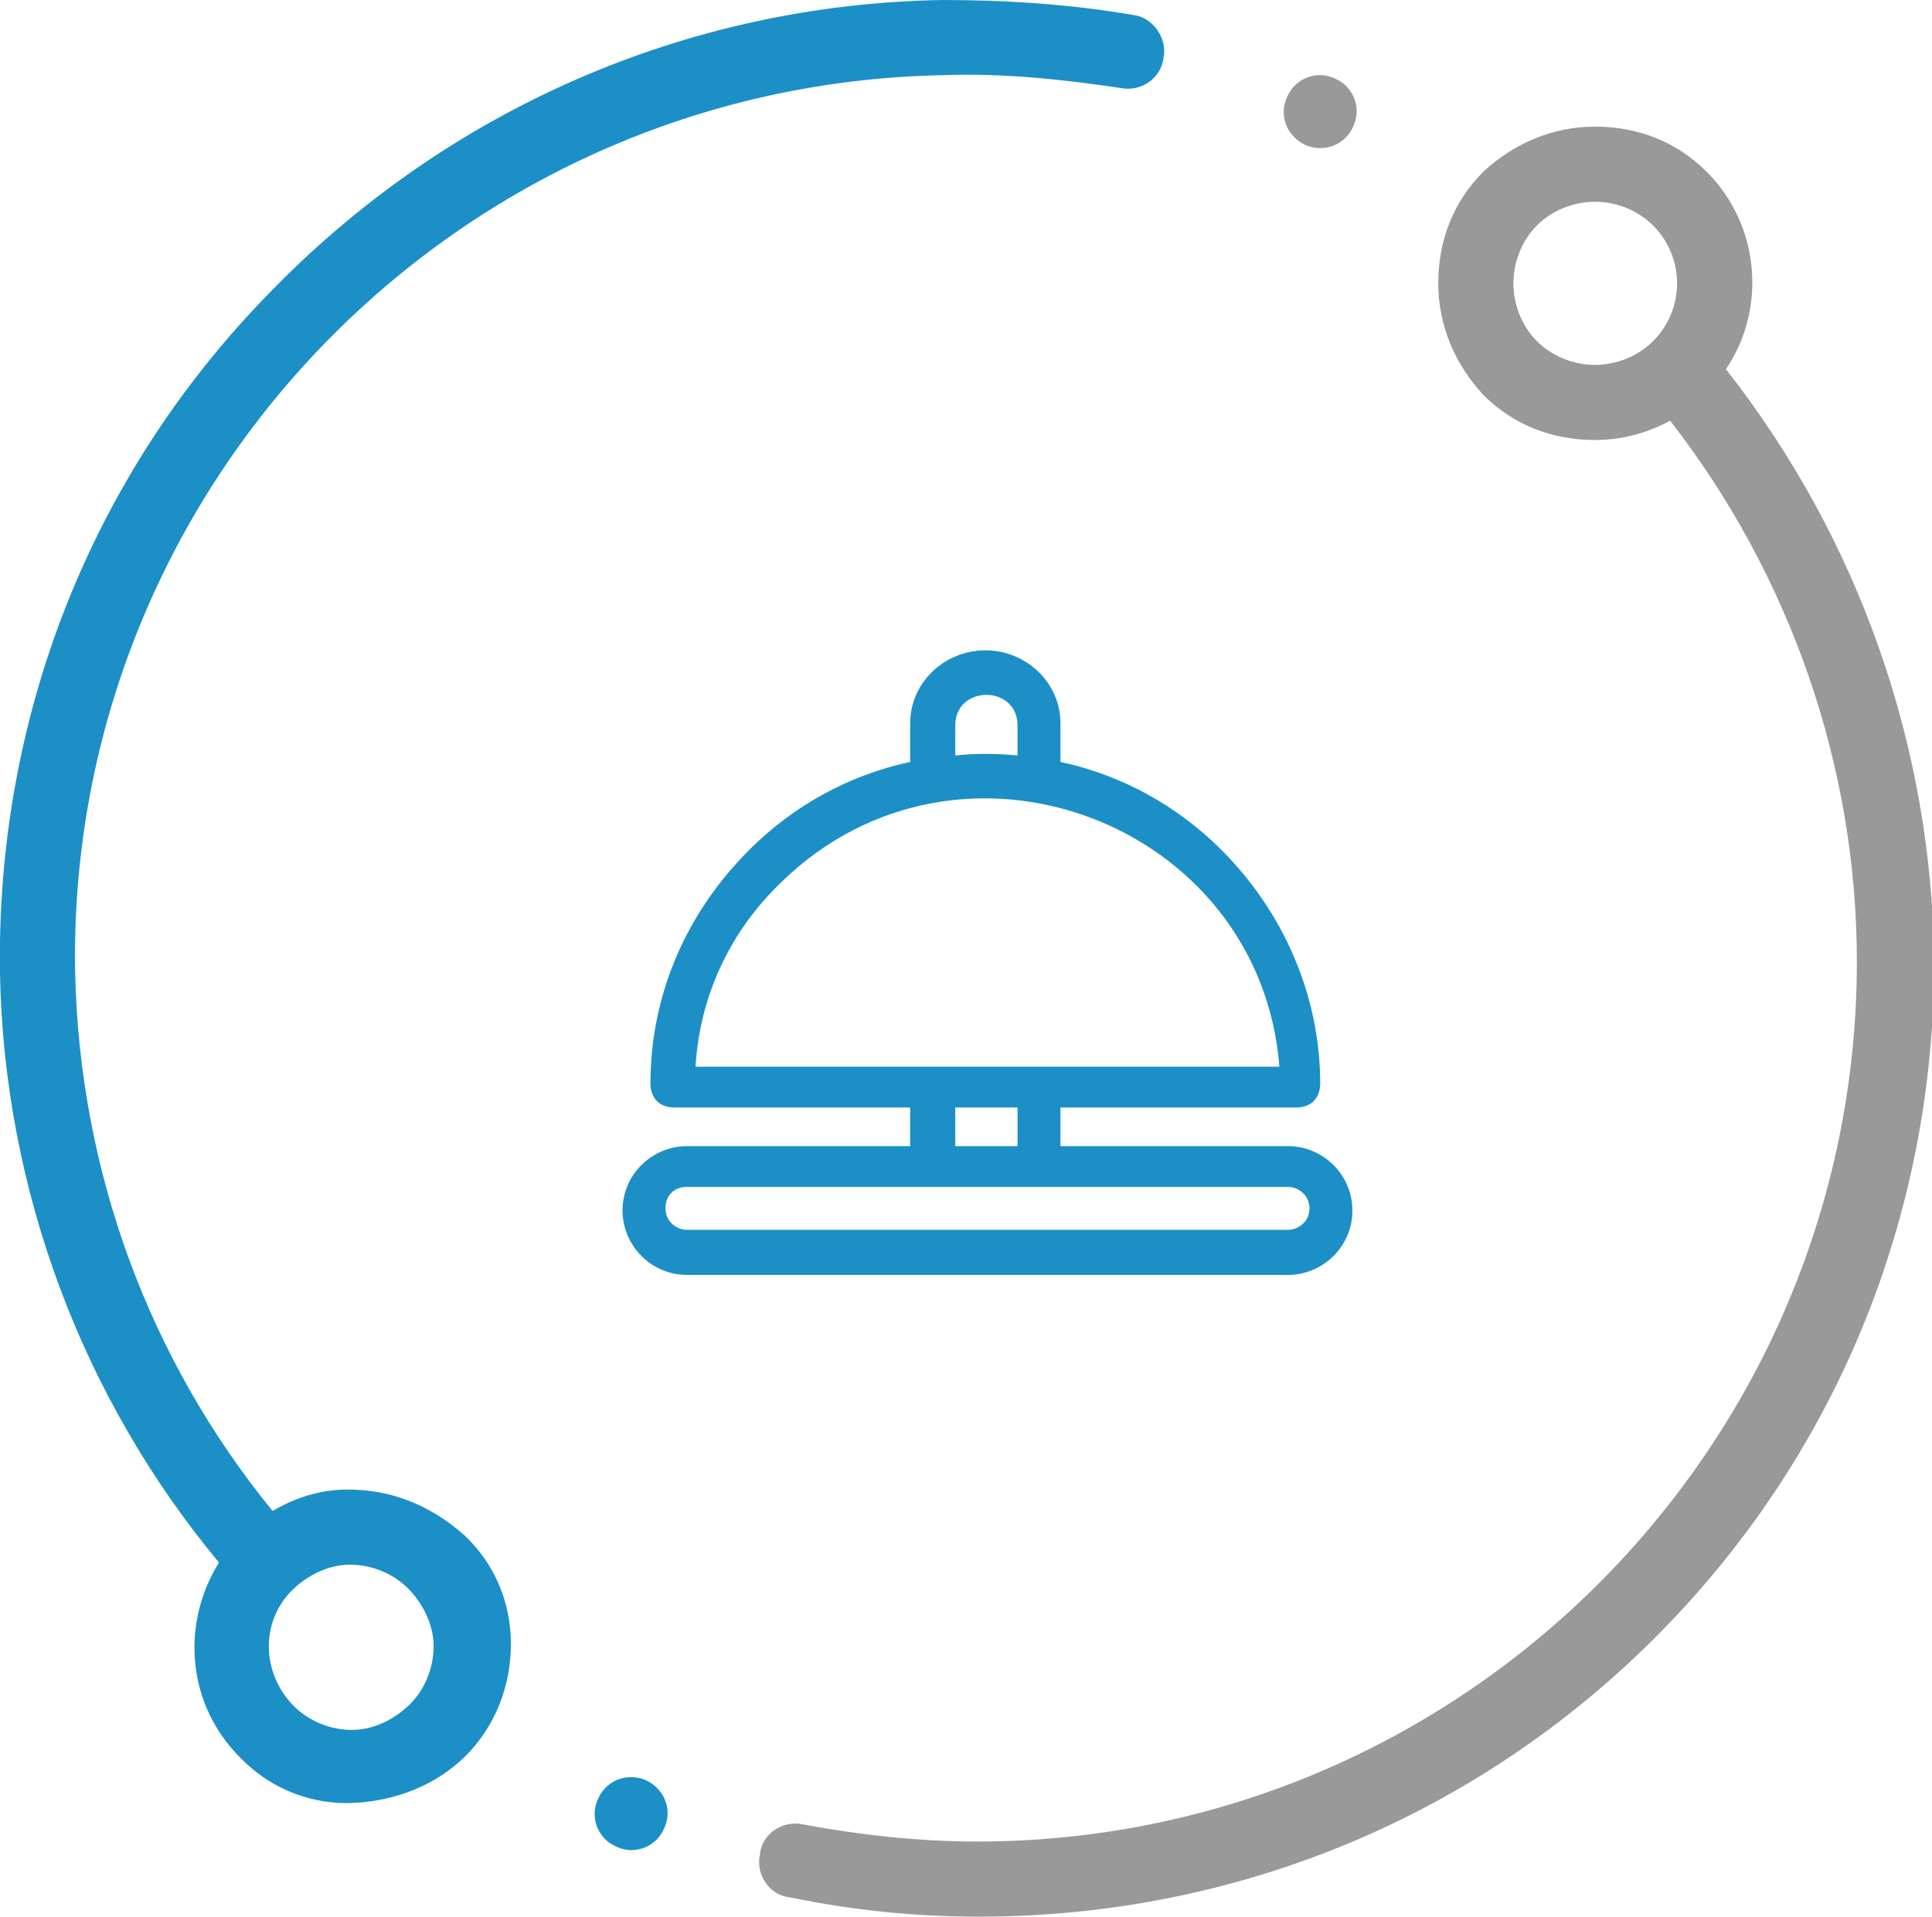
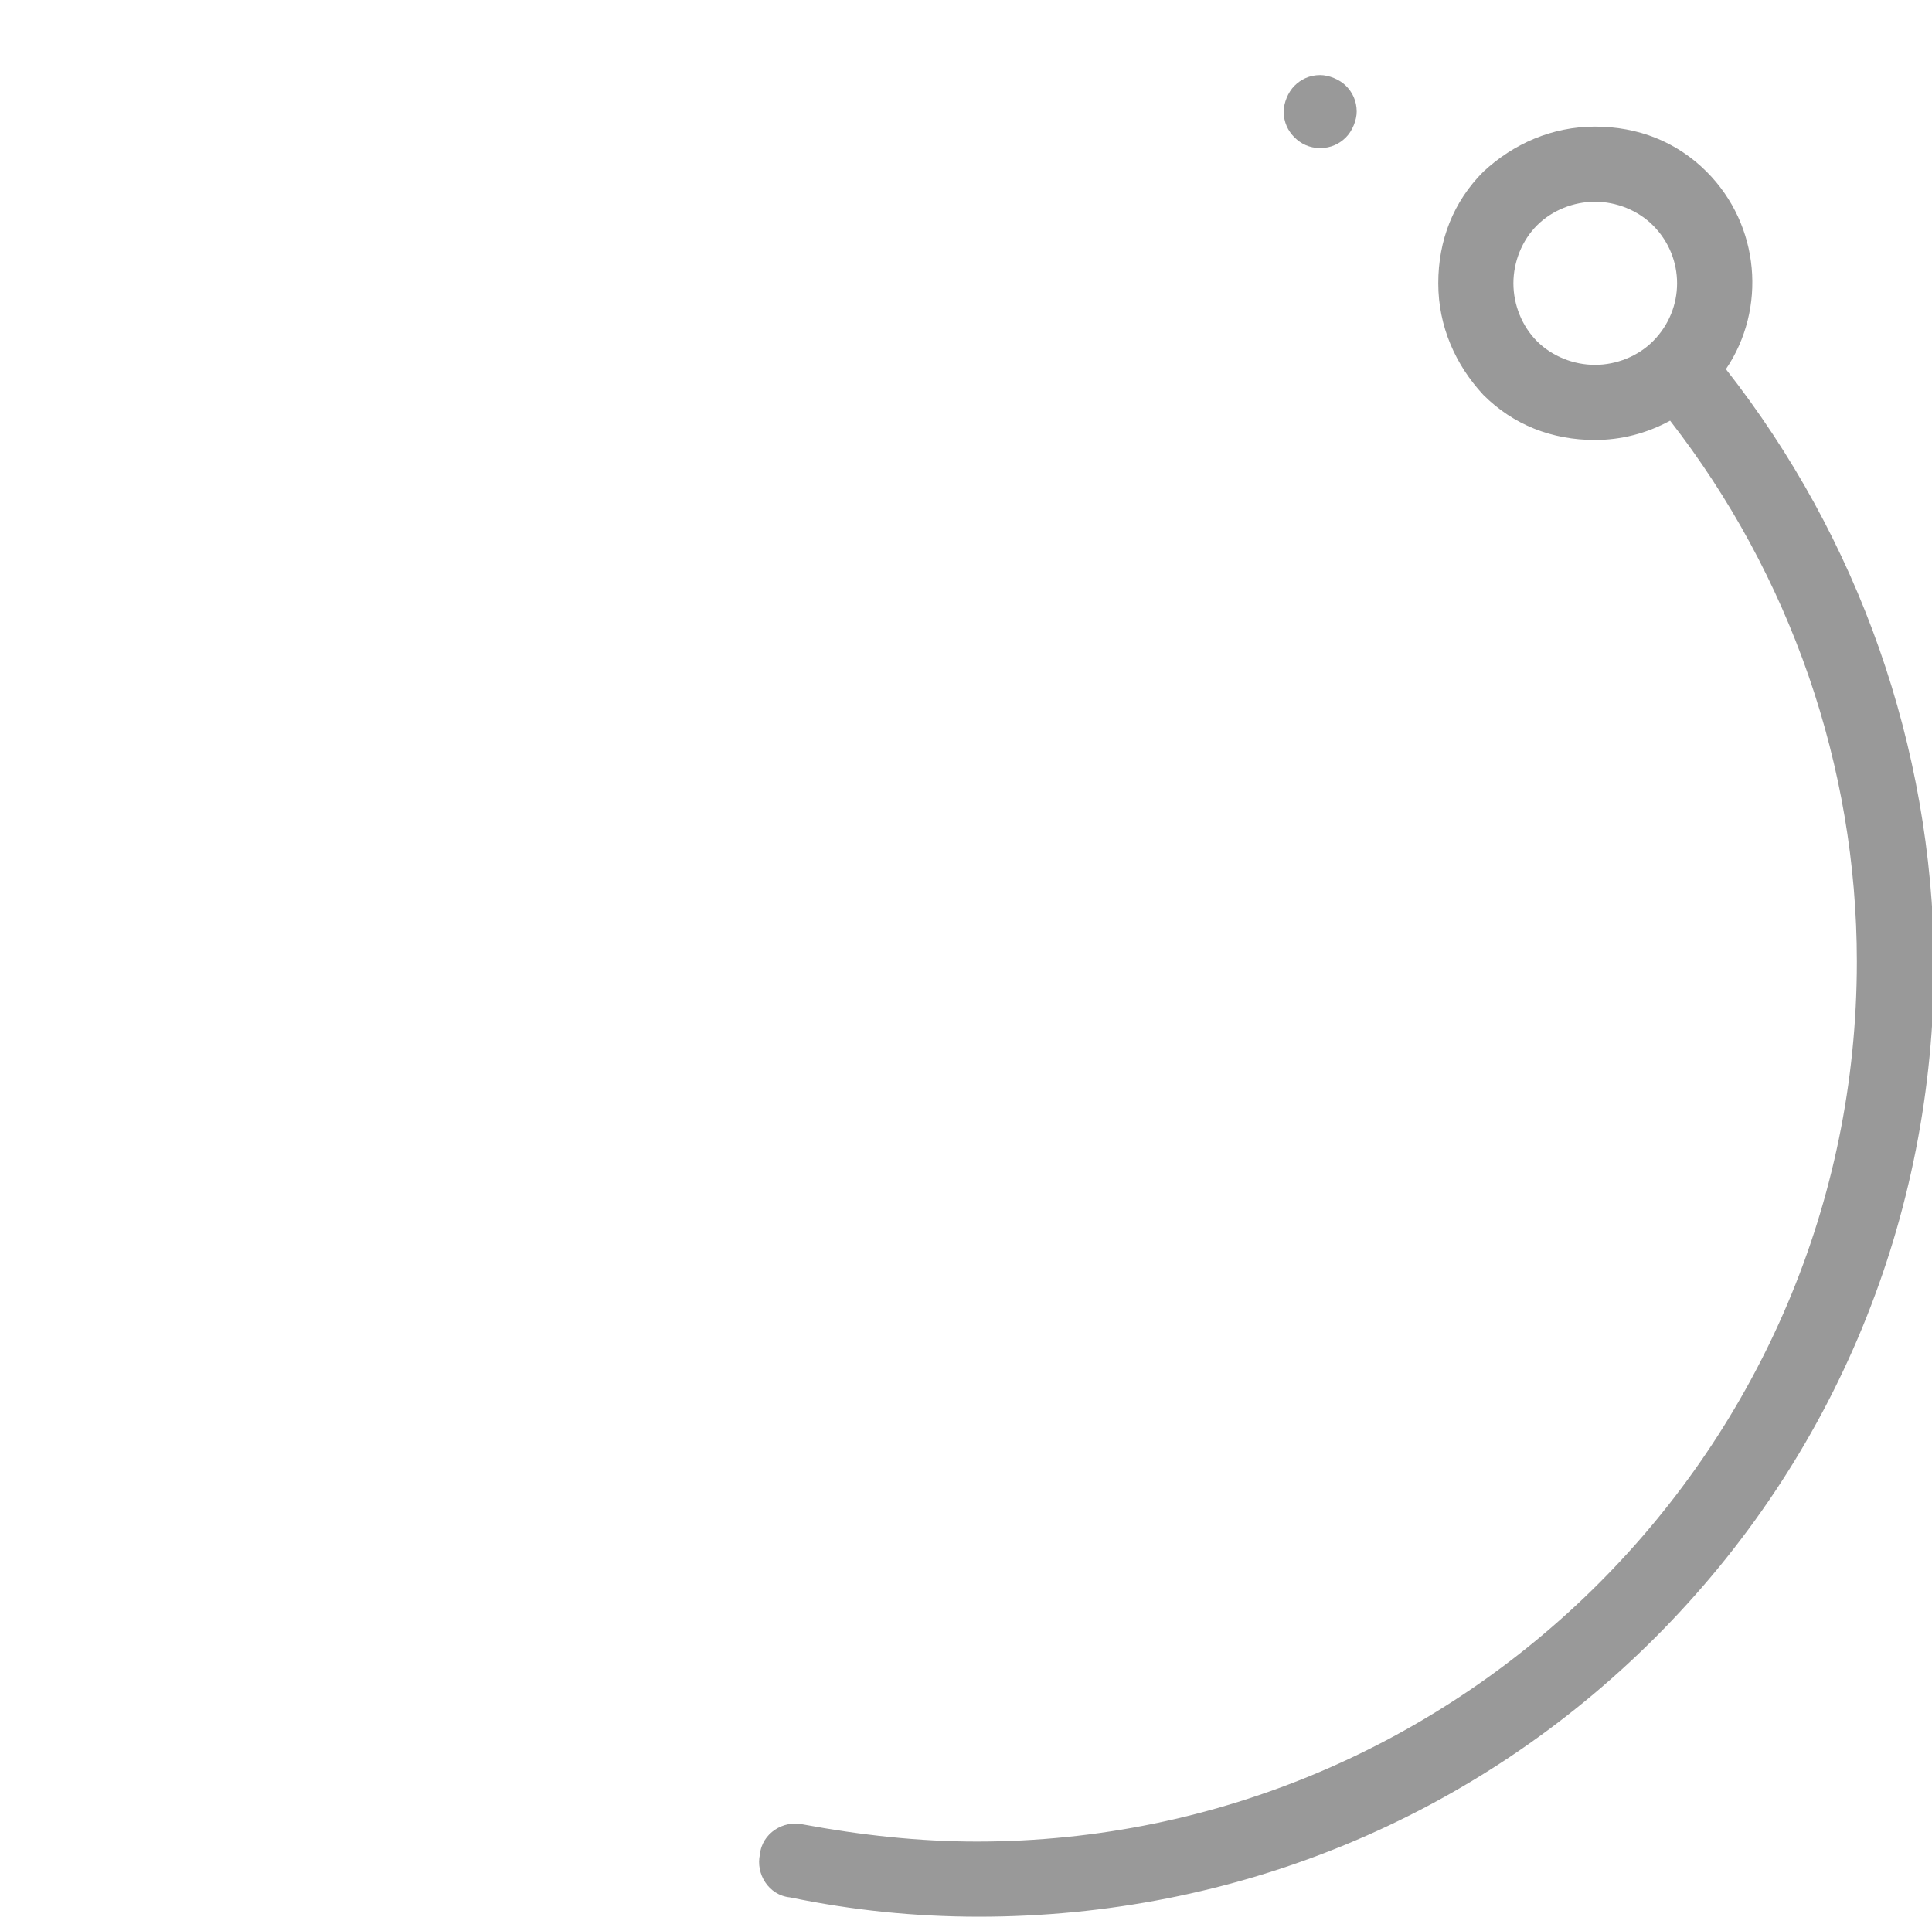
<svg xmlns="http://www.w3.org/2000/svg" version="1.1" x="0px" y="0px" width="90px" height="89.3px" viewBox="0 0 90 89.3" style="enable-background:new 0 0 90 89.3;" xml:space="preserve">
  <style type="text/css">
	.st0{fill:#1C8FC7;}
	.st1{fill:#999999;}
</style>
  <defs>
</defs>
  <g id="XMLID_22_">
    <g id="XMLID_24_">
-       <path id="XMLID_25_" class="st0" d="M60,53.4H49.4v-1.8h11c0.3,0,0.6-0.1,0.8-0.3c0.2-0.2,0.3-0.5,0.3-0.8c0-4.1-1.7-8-4.6-10.9    c-2.1-2.1-4.7-3.5-7.5-4.1v-1.8c0-1.9-1.6-3.4-3.5-3.4c-1.9,0-3.5,1.5-3.5,3.4v1.8c-2.8,0.6-5.4,2-7.5,4.1    c-2.9,2.9-4.6,6.7-4.6,10.9c0,0.3,0.1,0.6,0.3,0.8c0.2,0.2,0.5,0.3,0.8,0.3h11v1.8H32c-1.6,0-3,1.3-3,3c0,1.6,1.3,3,3,3h28    c1.6,0,3-1.3,3-3C63,54.7,61.6,53.4,60,53.4z M44.5,33.8c0-1.9,2.9-1.9,2.9,0v1.4c-1-0.1-2-0.1-2.9,0V33.8z M32.4,49.7    c0.2-3.3,1.6-6.3,4-8.6c8.3-8.1,22.3-2.8,23.2,8.6H32.4z M47.4,51.6v1.8h-2.9v-1.8H47.4z M60,57.3H32c-0.5,0-1-0.4-1-1s0.4-1,1-1    h28c0.5,0,1,0.4,1,1S60.5,57.3,60,57.3z M16.2,69.4c-1.3,0-2.5,0.4-3.5,1c-5.8-7.1-9-15.9-9.2-25.1C3.1,22.7,21.2,3.9,44,3.5    c2.7-0.1,5.5,0.2,8.2,0.6c1,0.2,1.9-0.5,2-1.4c0.2-0.9-0.5-1.9-1.4-2C49.9,0.2,46.9,0,43.9,0C32,0.2,20.8,5.1,12.5,13.7    C4.2,22.2-0.2,33.5,0,45.4c0.2,10,3.8,19.7,10.2,27.4c-1.8,2.9-1.5,6.7,1.1,9.2c1.4,1.4,3.3,2.1,5.2,2s3.8-0.8,5.2-2.2    c1.4-1.4,2.1-3.3,2.1-5.2c0-2-0.8-3.8-2.2-5.1C20,70.1,18.2,69.4,16.2,69.4z M19.1,79.4c-0.7,0.7-1.7,1.2-2.7,1.2    c-1,0-2-0.4-2.7-1.1c-1.5-1.5-1.6-3.9-0.1-5.4c0.7-0.7,1.7-1.2,2.7-1.2c1,0,2,0.4,2.7,1.1c0.7,0.7,1.2,1.7,1.2,2.7    C20.2,77.7,19.8,78.7,19.1,79.4z M29.4,82.8c-0.5,0-0.9,0.2-1.2,0.5c-0.3,0.3-0.5,0.8-0.5,1.2c0,0.5,0.2,0.9,0.5,1.2    c0.3,0.3,0.8,0.5,1.2,0.5c0.5,0,0.9-0.2,1.2-0.5c0.3-0.3,0.5-0.8,0.5-1.2c0-0.5-0.2-0.9-0.5-1.2C30.3,83,29.9,82.8,29.4,82.8z" />
-     </g>
+       </g>
  </g>
  <path id="XMLID_18_" class="st1" d="M80.4,17.2c1.9-2.8,1.6-6.7-0.9-9.2c-1.4-1.4-3.2-2.1-5.2-2.1c-2,0-3.8,0.8-5.2,2.1  c-1.4,1.4-2.1,3.2-2.1,5.2c0,2,0.8,3.8,2.1,5.2c1.4,1.4,3.2,2.1,5.2,2.1c1.2,0,2.4-0.3,3.5-0.9c5.6,7.2,8.7,16.1,8.7,25.2  c0,22.6-18.4,41-41,41c-2.7,0-5.4-0.3-8.1-0.8c-0.9-0.2-1.9,0.4-2,1.4c-0.2,0.9,0.4,1.9,1.4,2c2.9,0.6,5.8,0.9,8.8,0.9  c11.9,0,23.1-4.6,31.5-13c8.4-8.4,13-19.6,13-31.5C90,34.8,86.6,25.1,80.4,17.2L80.4,17.2z M71.6,15.9c-0.7-0.7-1.1-1.7-1.1-2.7  c0-1,0.4-2,1.1-2.7c0.7-0.7,1.7-1.1,2.7-1.1c1,0,2,0.4,2.7,1.1c1.5,1.5,1.5,3.9,0,5.4c-0.7,0.7-1.7,1.1-2.7,1.1  C73.3,17,72.3,16.6,71.6,15.9L71.6,15.9z M71.6,15.9" />
  <path id="XMLID_15_" class="st1" d="M61.5,6.9c0.5,0,0.9-0.2,1.2-0.5c0.3-0.3,0.5-0.8,0.5-1.2c0-0.5-0.2-0.9-0.5-1.2  c-0.3-0.3-0.8-0.5-1.2-0.5c-0.5,0-0.9,0.2-1.2,0.5c-0.3,0.3-0.5,0.8-0.5,1.2c0,0.5,0.2,0.9,0.5,1.2C60.6,6.7,61,6.9,61.5,6.9  L61.5,6.9z M61.5,6.9" />
</svg>